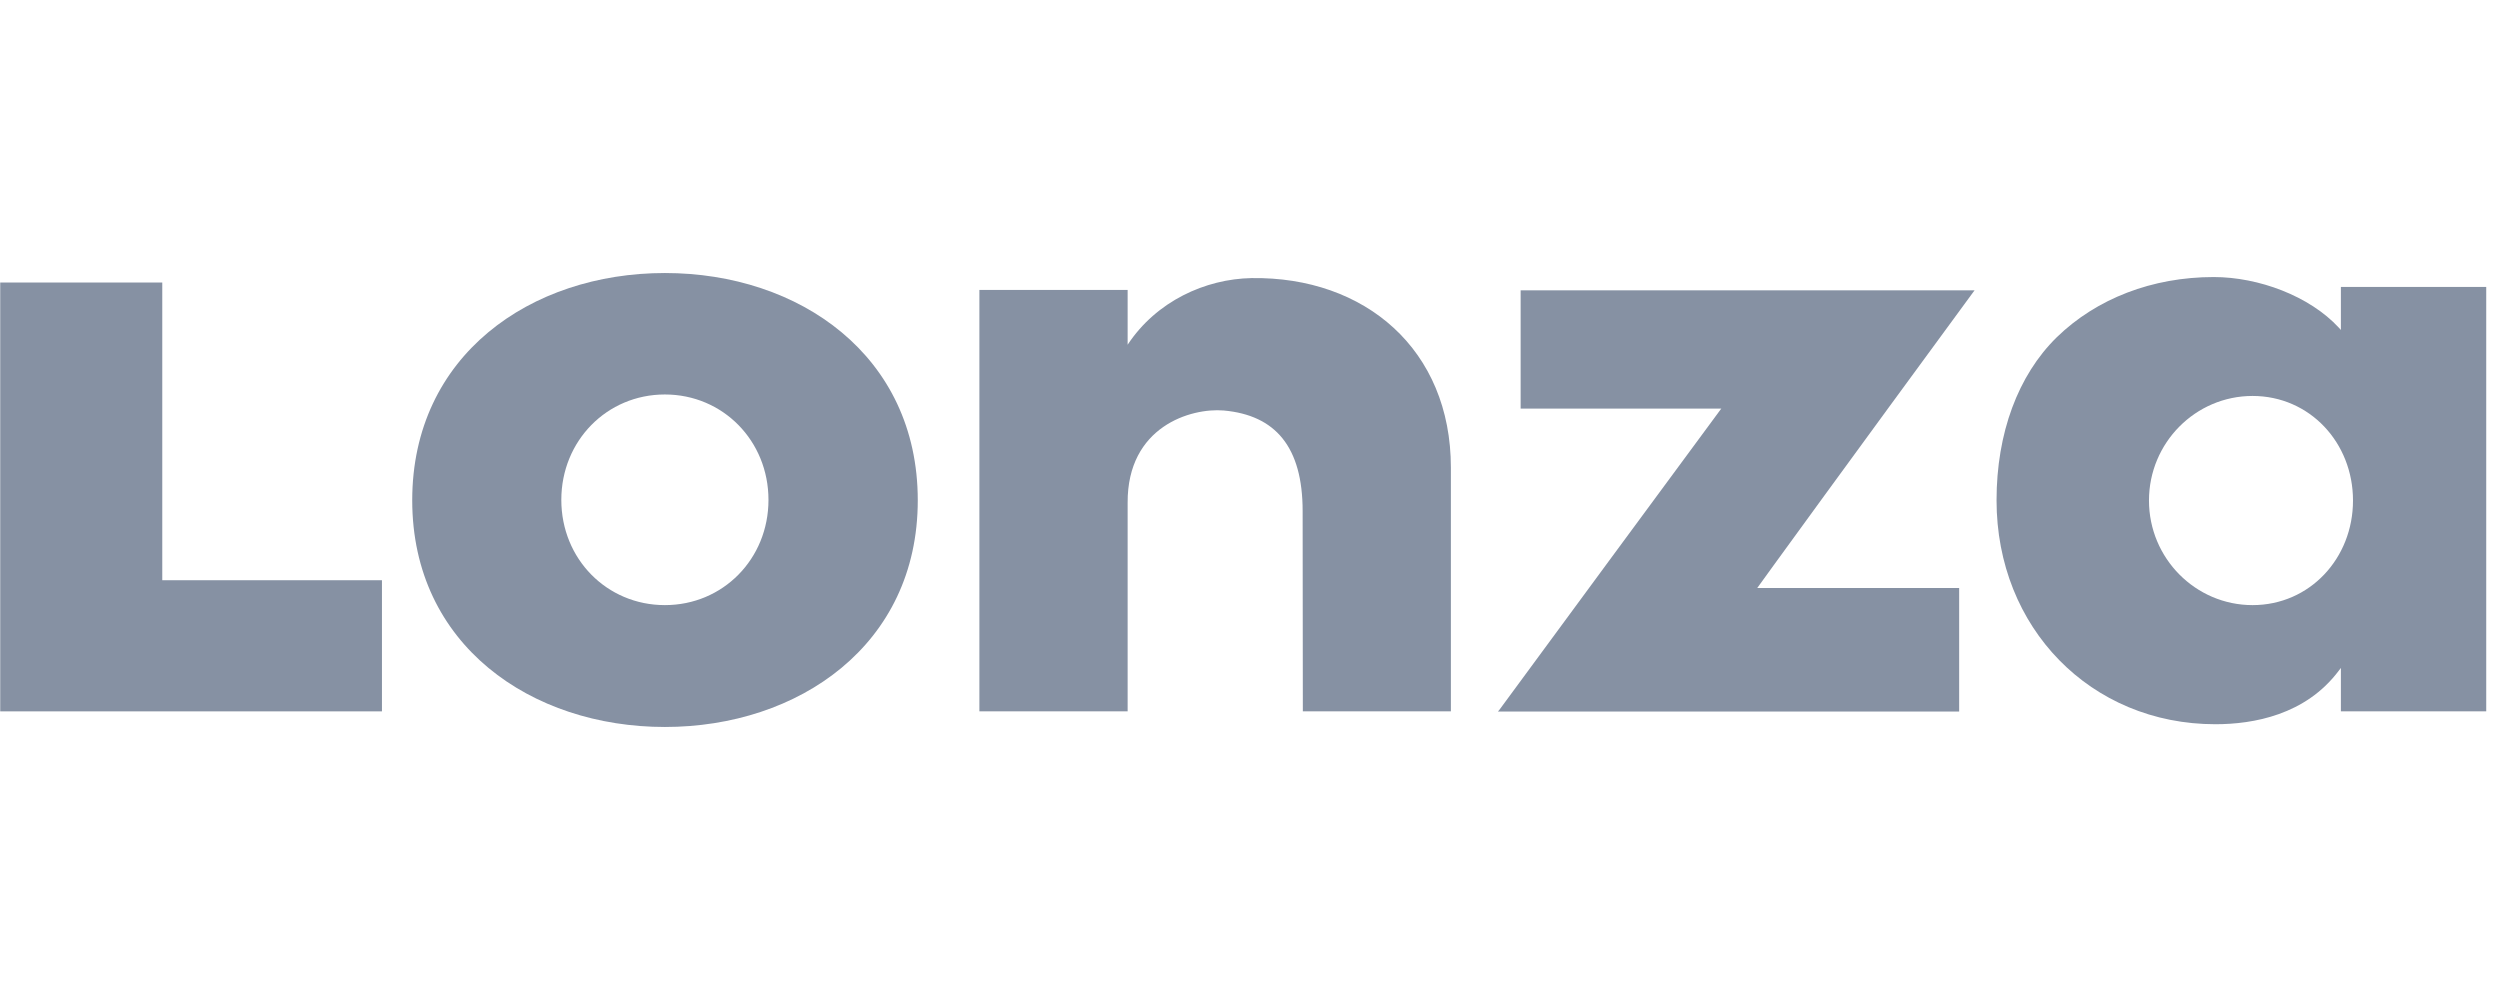
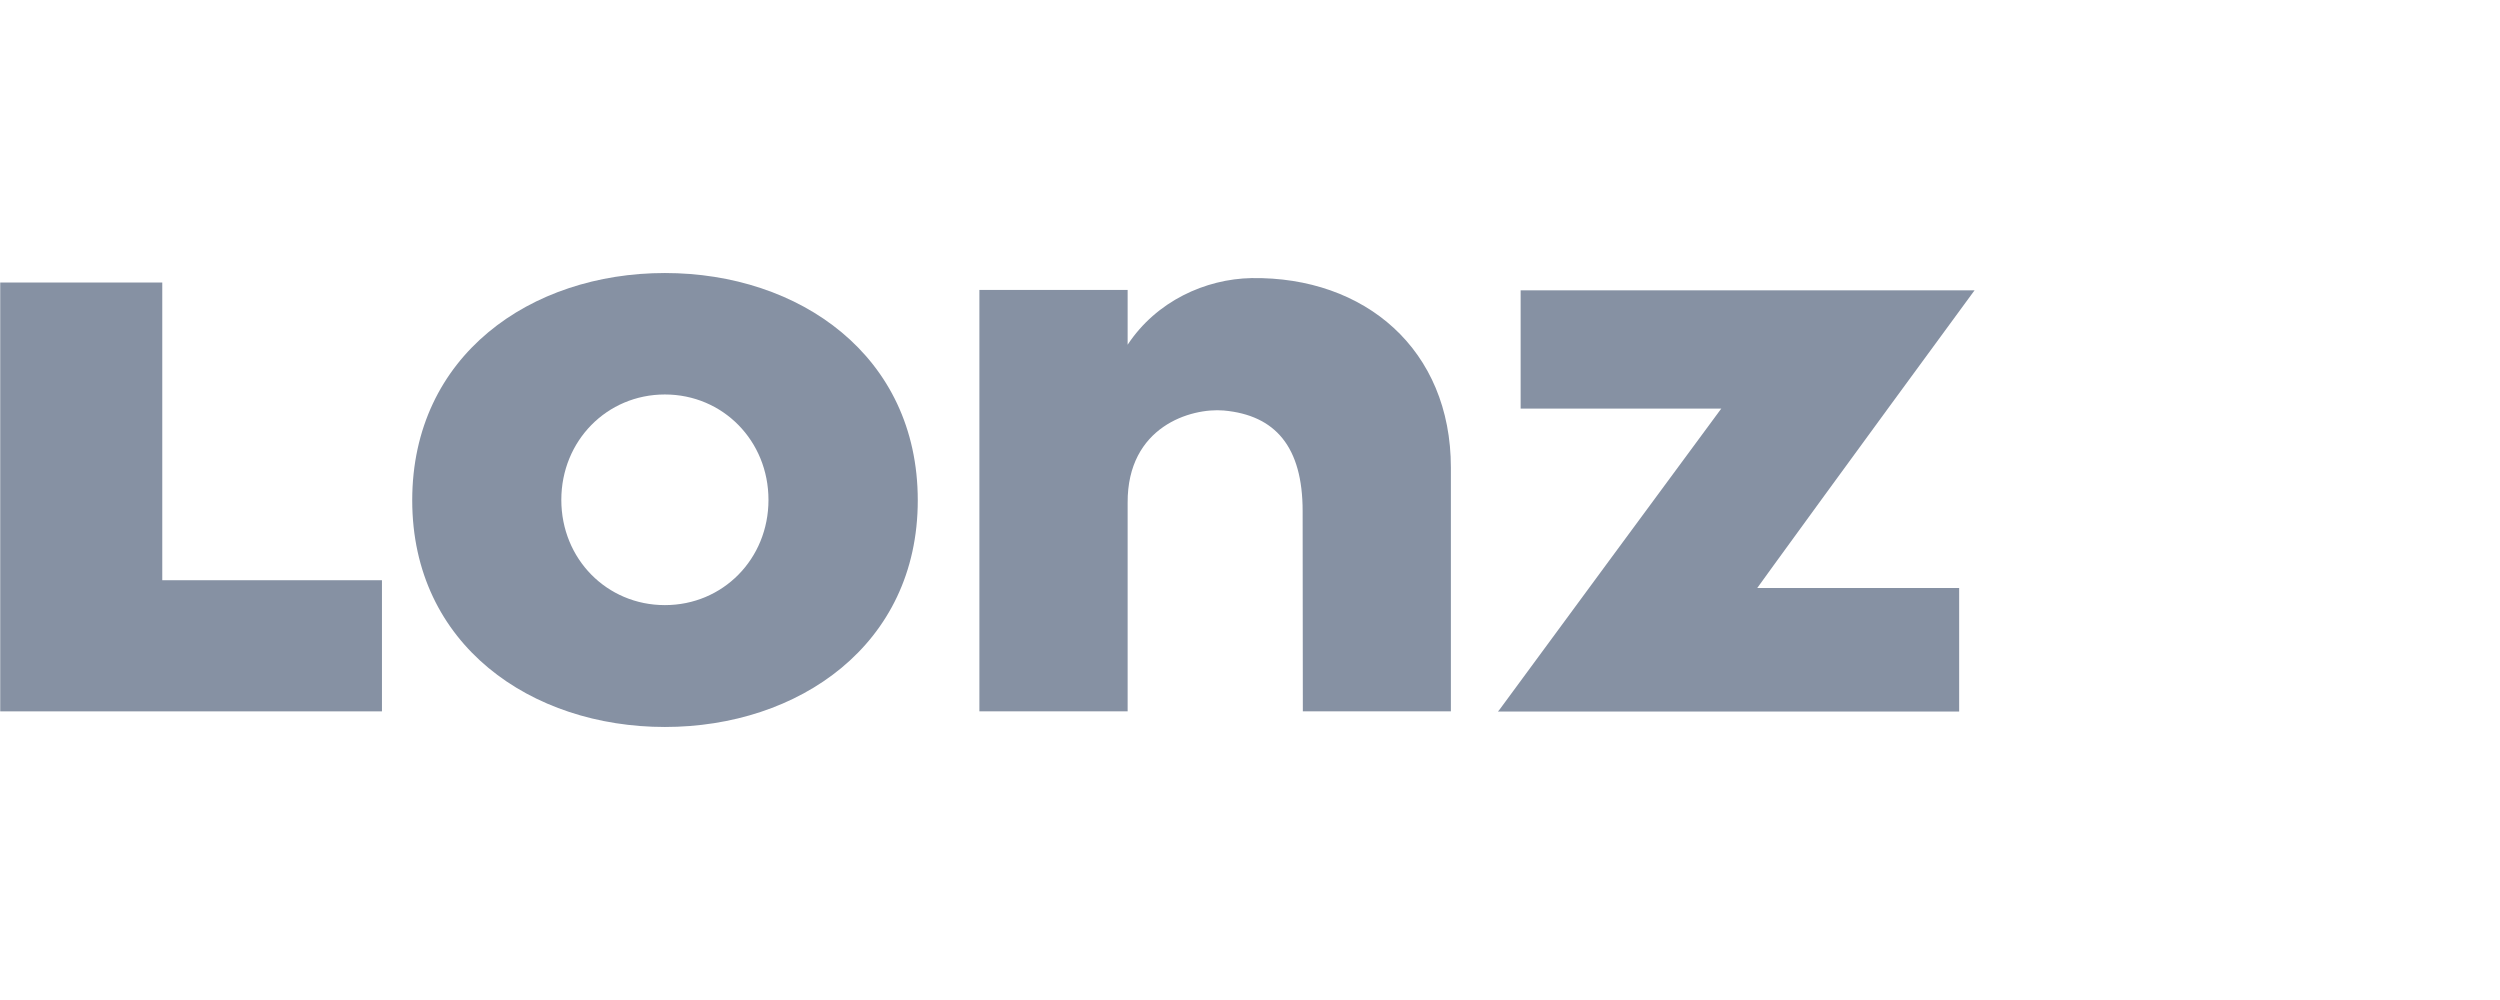
<svg xmlns="http://www.w3.org/2000/svg" width="110" height="44" viewBox="0 0 110 44" fill="none">
  <g clip-path="url(#clip0)">
    <path d="M7.14 25.53H16.806V31.3H0.01V12.431H7.14V25.53Z" fill="#8691A3" />
    <path d="M86.819 12.858L86.883 12.774H66.908V17.979C66.908 17.979 75.508 17.979 75.738 17.979C75.719 17.997 75.701 18.025 75.701 18.025C75.315 18.544 66.311 30.762 65.971 31.235L65.907 31.309H86.203V25.873C86.203 25.873 77.511 25.873 77.318 25.873C77.337 25.845 78.035 24.881 78.035 24.881C80.166 21.94 86.525 13.247 86.819 12.858Z" fill="#8691A3" />
    <path d="M29.255 12.013C23.348 12.013 18.138 15.641 18.138 22.014C18.138 28.387 23.384 31.987 29.255 31.987C35.127 31.987 40.382 28.387 40.382 22.014C40.382 15.641 35.163 12.013 29.255 12.013ZM29.255 26.625C26.701 26.625 24.698 24.593 24.698 21.995C24.698 19.398 26.701 17.357 29.255 17.357C31.81 17.357 33.813 19.398 33.813 21.995C33.813 24.593 31.81 26.625 29.255 26.625Z" fill="#8691A3" />
    <path d="M55.065 12.236C53.043 12.273 50.884 13.247 49.616 15.168C49.616 15.056 49.616 12.756 49.616 12.756H43.093V31.3H49.616V22.125C49.598 18.758 52.409 17.941 53.843 18.062C56.121 18.266 57.316 19.667 57.316 22.487L57.325 31.3H63.839V20.576C63.839 15.381 60.063 12.162 55.065 12.236Z" fill="#8691A3" />
-     <path d="M102.999 12.626C102.999 12.718 102.999 14.518 102.999 14.518L102.907 14.416C101.621 13.025 99.379 12.19 97.403 12.19C94.702 12.19 92.249 13.136 90.494 14.843C88.794 16.513 87.848 19.055 87.848 22.014C87.848 27.626 91.992 31.866 97.477 31.866C99.149 31.866 101.446 31.458 102.907 29.51L102.999 29.389C102.999 29.389 102.999 31.207 102.999 31.3C103.1 31.3 109.302 31.3 109.394 31.3C109.394 31.198 109.394 12.728 109.394 12.626C109.302 12.626 103.1 12.626 102.999 12.626ZM99.112 26.625C96.604 26.625 94.555 24.565 94.555 22.023C94.555 19.481 96.604 17.422 99.112 17.422C101.63 17.422 103.532 19.481 103.532 22.023C103.532 24.565 101.63 26.625 99.112 26.625Z" fill="#8691A3" />
  </g>
  <defs>
    <clipPath id="clip0">
      <rect width="109.565" height="20" fill="white" transform="translate(0 12)" />
    </clipPath>
  </defs>
</svg>